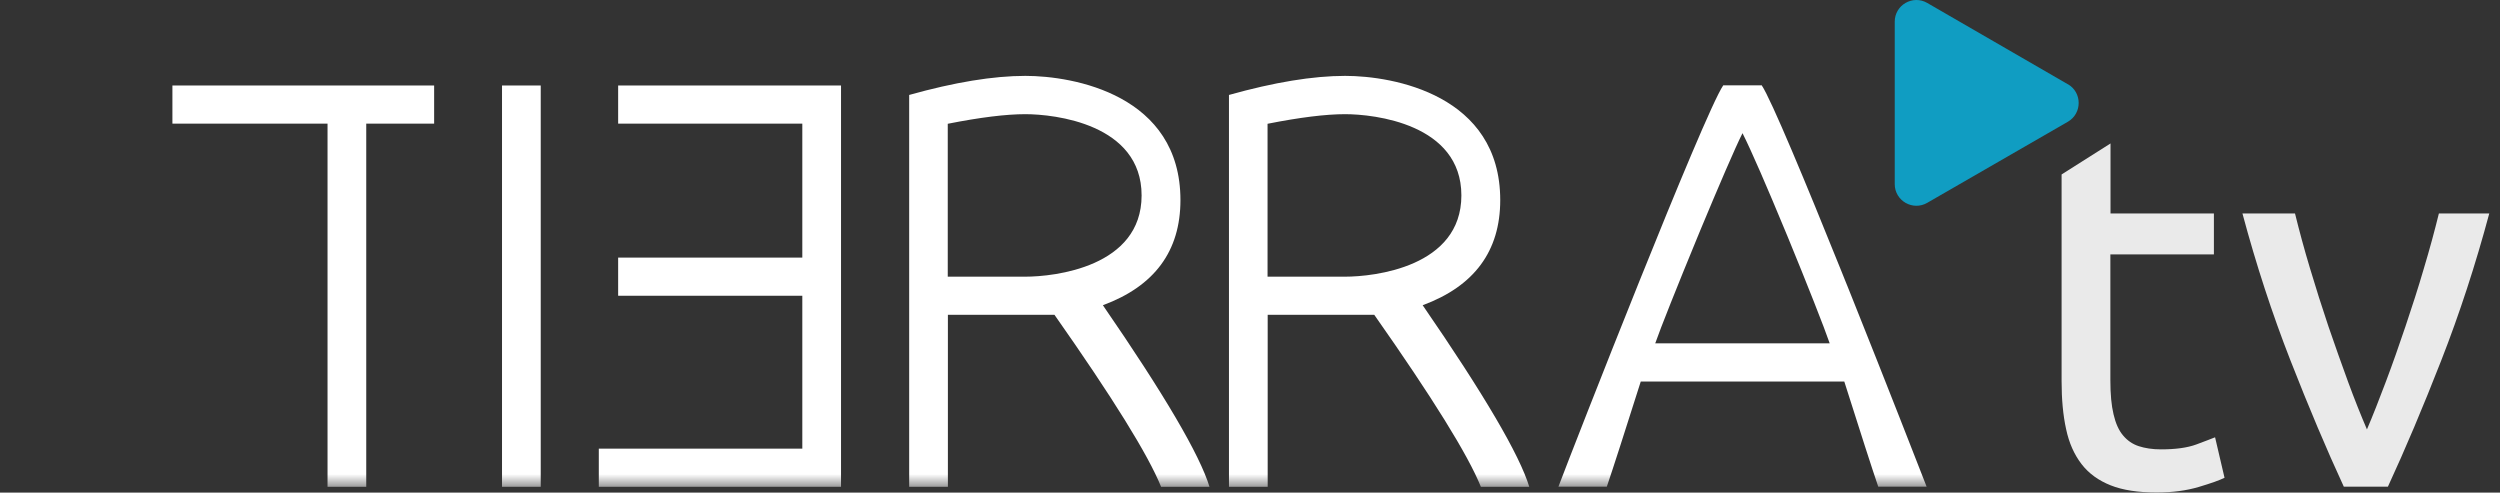
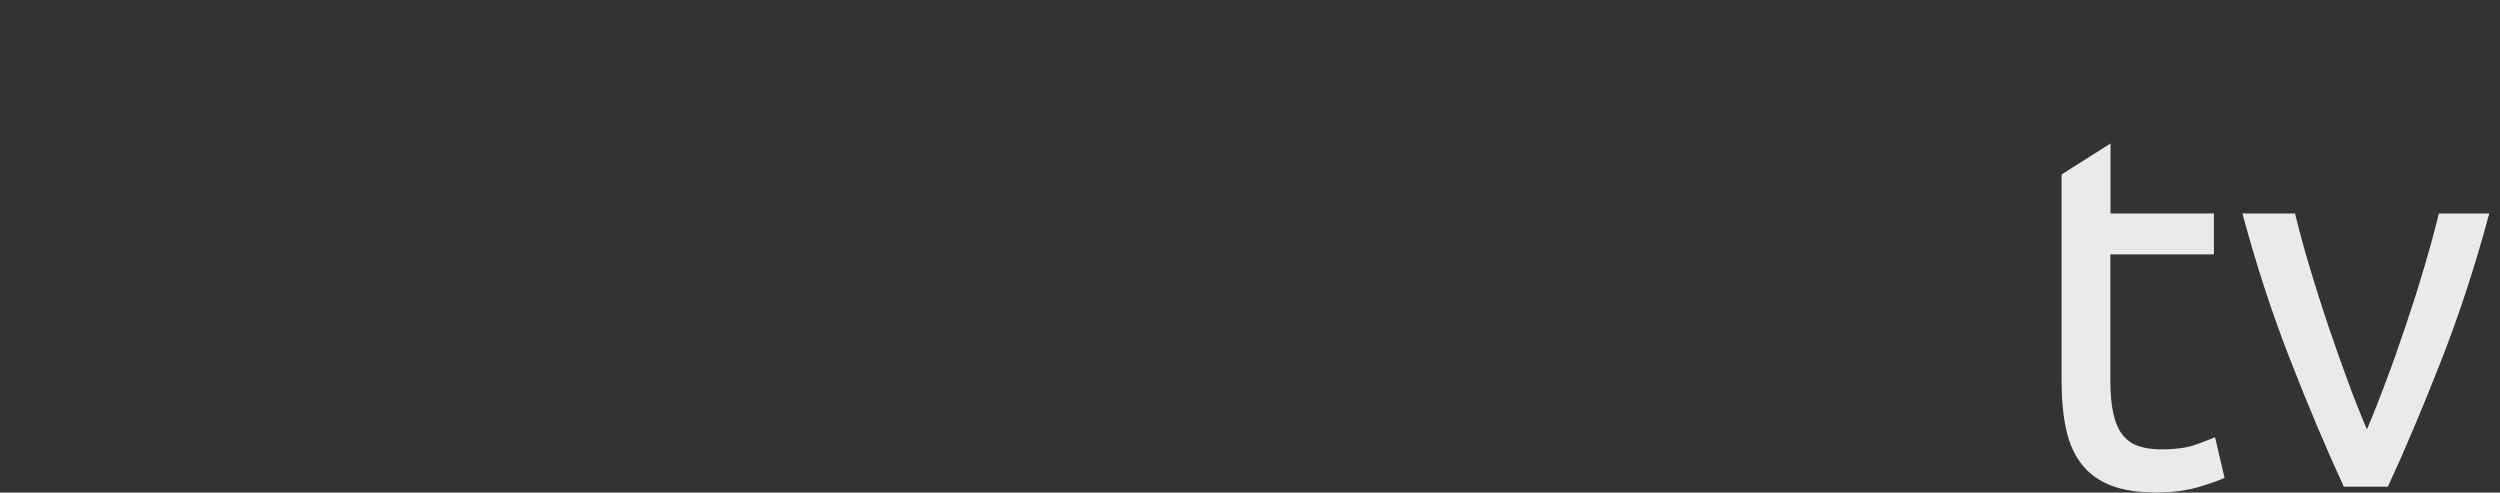
<svg xmlns="http://www.w3.org/2000/svg" width="203" height="40" viewBox="0 0 203 40" fill="none">
  <rect x="0" y="0" width="203" height="40" fill="#333333" stroke="none" />
  <mask id="mask0_5032_3564" style="mask-type:luminance" maskUnits="userSpaceOnUse" x="0" y="2" width="171" height="38">
-     <path d="M170.263 2.283H0V39.528H170.263V2.283Z" fill="white" />
-   </mask>
+     </mask>
  <g mask="url(#mask0_5032_3564)">
-     <path d="M29.739 39.528V10.039H35.252V6.942H14V10.039H26.596V39.528H29.739Z" fill="white" />
    <path d="M43.907 39.528V6.942H40.764V39.528H43.907Z" fill="white" />
    <path d="M48.623 39.528V36.43H65.148V24.015H50.194V20.917H65.148V10.039H50.194V6.942H68.291V39.528H48.623Z" fill="white" />
-     <path d="M83.256 6.161C87.185 6.161 95.852 7.71 95.852 16.247C95.852 20.385 93.752 23.235 89.554 24.784C94.538 32.02 97.424 36.939 98.21 39.528H94.28C93.236 36.939 90.35 32.292 85.624 25.564H76.969V39.528H73.825V7.71C77.496 6.681 80.651 6.161 83.267 6.161H83.256ZM83.256 9.271C81.684 9.271 79.585 9.531 76.958 10.051V22.466H83.256C85.614 22.466 92.698 21.686 92.698 15.868C92.698 10.051 85.614 9.271 83.256 9.271Z" fill="white" />
    <path d="M109.223 6.161C113.152 6.161 121.819 7.71 121.819 16.247C121.819 20.385 119.719 23.235 115.521 24.784C120.505 32.02 123.39 36.939 124.176 39.528H120.247C119.203 36.939 116.317 32.292 111.591 25.564H102.936V39.528H99.792V7.71C103.463 6.681 106.607 6.161 109.234 6.161H109.223ZM109.223 9.271C107.651 9.271 105.552 9.531 102.925 10.051V22.466H109.223C111.58 22.466 118.664 21.686 118.664 15.868C118.664 10.051 111.58 9.271 109.223 9.271Z" fill="white" />
-     <path d="M143.06 6.942C143.813 8.065 146.634 14.84 149.497 21.958L149.853 22.845C149.917 22.998 149.971 23.14 150.036 23.294L150.391 24.181C153.19 31.169 155.828 37.944 156.441 39.516H152.512C151.984 37.967 151.069 35.118 149.756 30.979H133.23C131.917 35.118 131.002 37.967 130.474 39.516H126.545C127.805 36.17 138.344 9.259 139.927 6.93H143.07L143.06 6.942ZM141.488 10.82C140.917 11.943 139.507 15.23 138.086 18.647L137.784 19.38C136.266 23.057 134.802 26.723 134.404 27.881H148.572C148.162 26.675 146.709 22.986 145.18 19.274L144.879 18.552C143.544 15.325 142.198 12.203 141.488 10.808V10.82Z" fill="white" />
  </g>
-   <path d="M167.898 6.835L156.488 0.237C155.318 -0.436 153.852 0.403 153.852 1.763V14.946C153.852 16.306 155.318 17.145 156.488 16.472L167.91 9.886C169.081 9.212 169.081 7.509 167.91 6.835H167.898Z" fill="#109DC2" />
  <path d="M171.362 17.335H179.769V20.657H171.362V30.897C171.362 32.008 171.445 32.919 171.622 33.652C171.788 34.373 172.048 34.952 172.391 35.354C172.734 35.768 173.16 36.064 173.668 36.229C174.176 36.395 174.779 36.489 175.465 36.489C176.659 36.489 177.617 36.359 178.35 36.087C179.071 35.815 179.58 35.626 179.864 35.508L180.632 38.795C180.23 38.996 179.533 39.244 178.539 39.54C177.546 39.836 176.411 39.989 175.122 39.989C173.609 39.989 172.367 39.8 171.386 39.41C170.405 39.02 169.612 38.452 169.021 37.684C168.43 36.915 168.004 35.969 167.768 34.846C167.52 33.722 167.401 32.422 167.401 30.944V14.166L171.374 11.648V17.335H171.362Z" fill="#EAEAEA" />
  <path d="M202.128 17.335C201.017 21.485 199.716 25.47 198.226 29.277C196.737 33.084 195.294 36.501 193.899 39.516H190.316C188.921 36.501 187.479 33.084 185.989 29.277C184.499 25.47 183.198 21.485 182.087 17.335H186.355C186.698 18.73 187.1 20.22 187.573 21.792C188.046 23.377 188.543 24.937 189.063 26.486C189.595 28.035 190.127 29.537 190.659 30.991C191.191 32.446 191.712 33.734 192.196 34.869C192.681 33.734 193.189 32.434 193.733 30.991C194.277 29.549 194.809 28.035 195.33 26.486C195.85 24.937 196.358 23.377 196.819 21.792C197.292 20.22 197.694 18.73 198.037 17.335H202.128Z" fill="#EAEAEA" />
</svg>